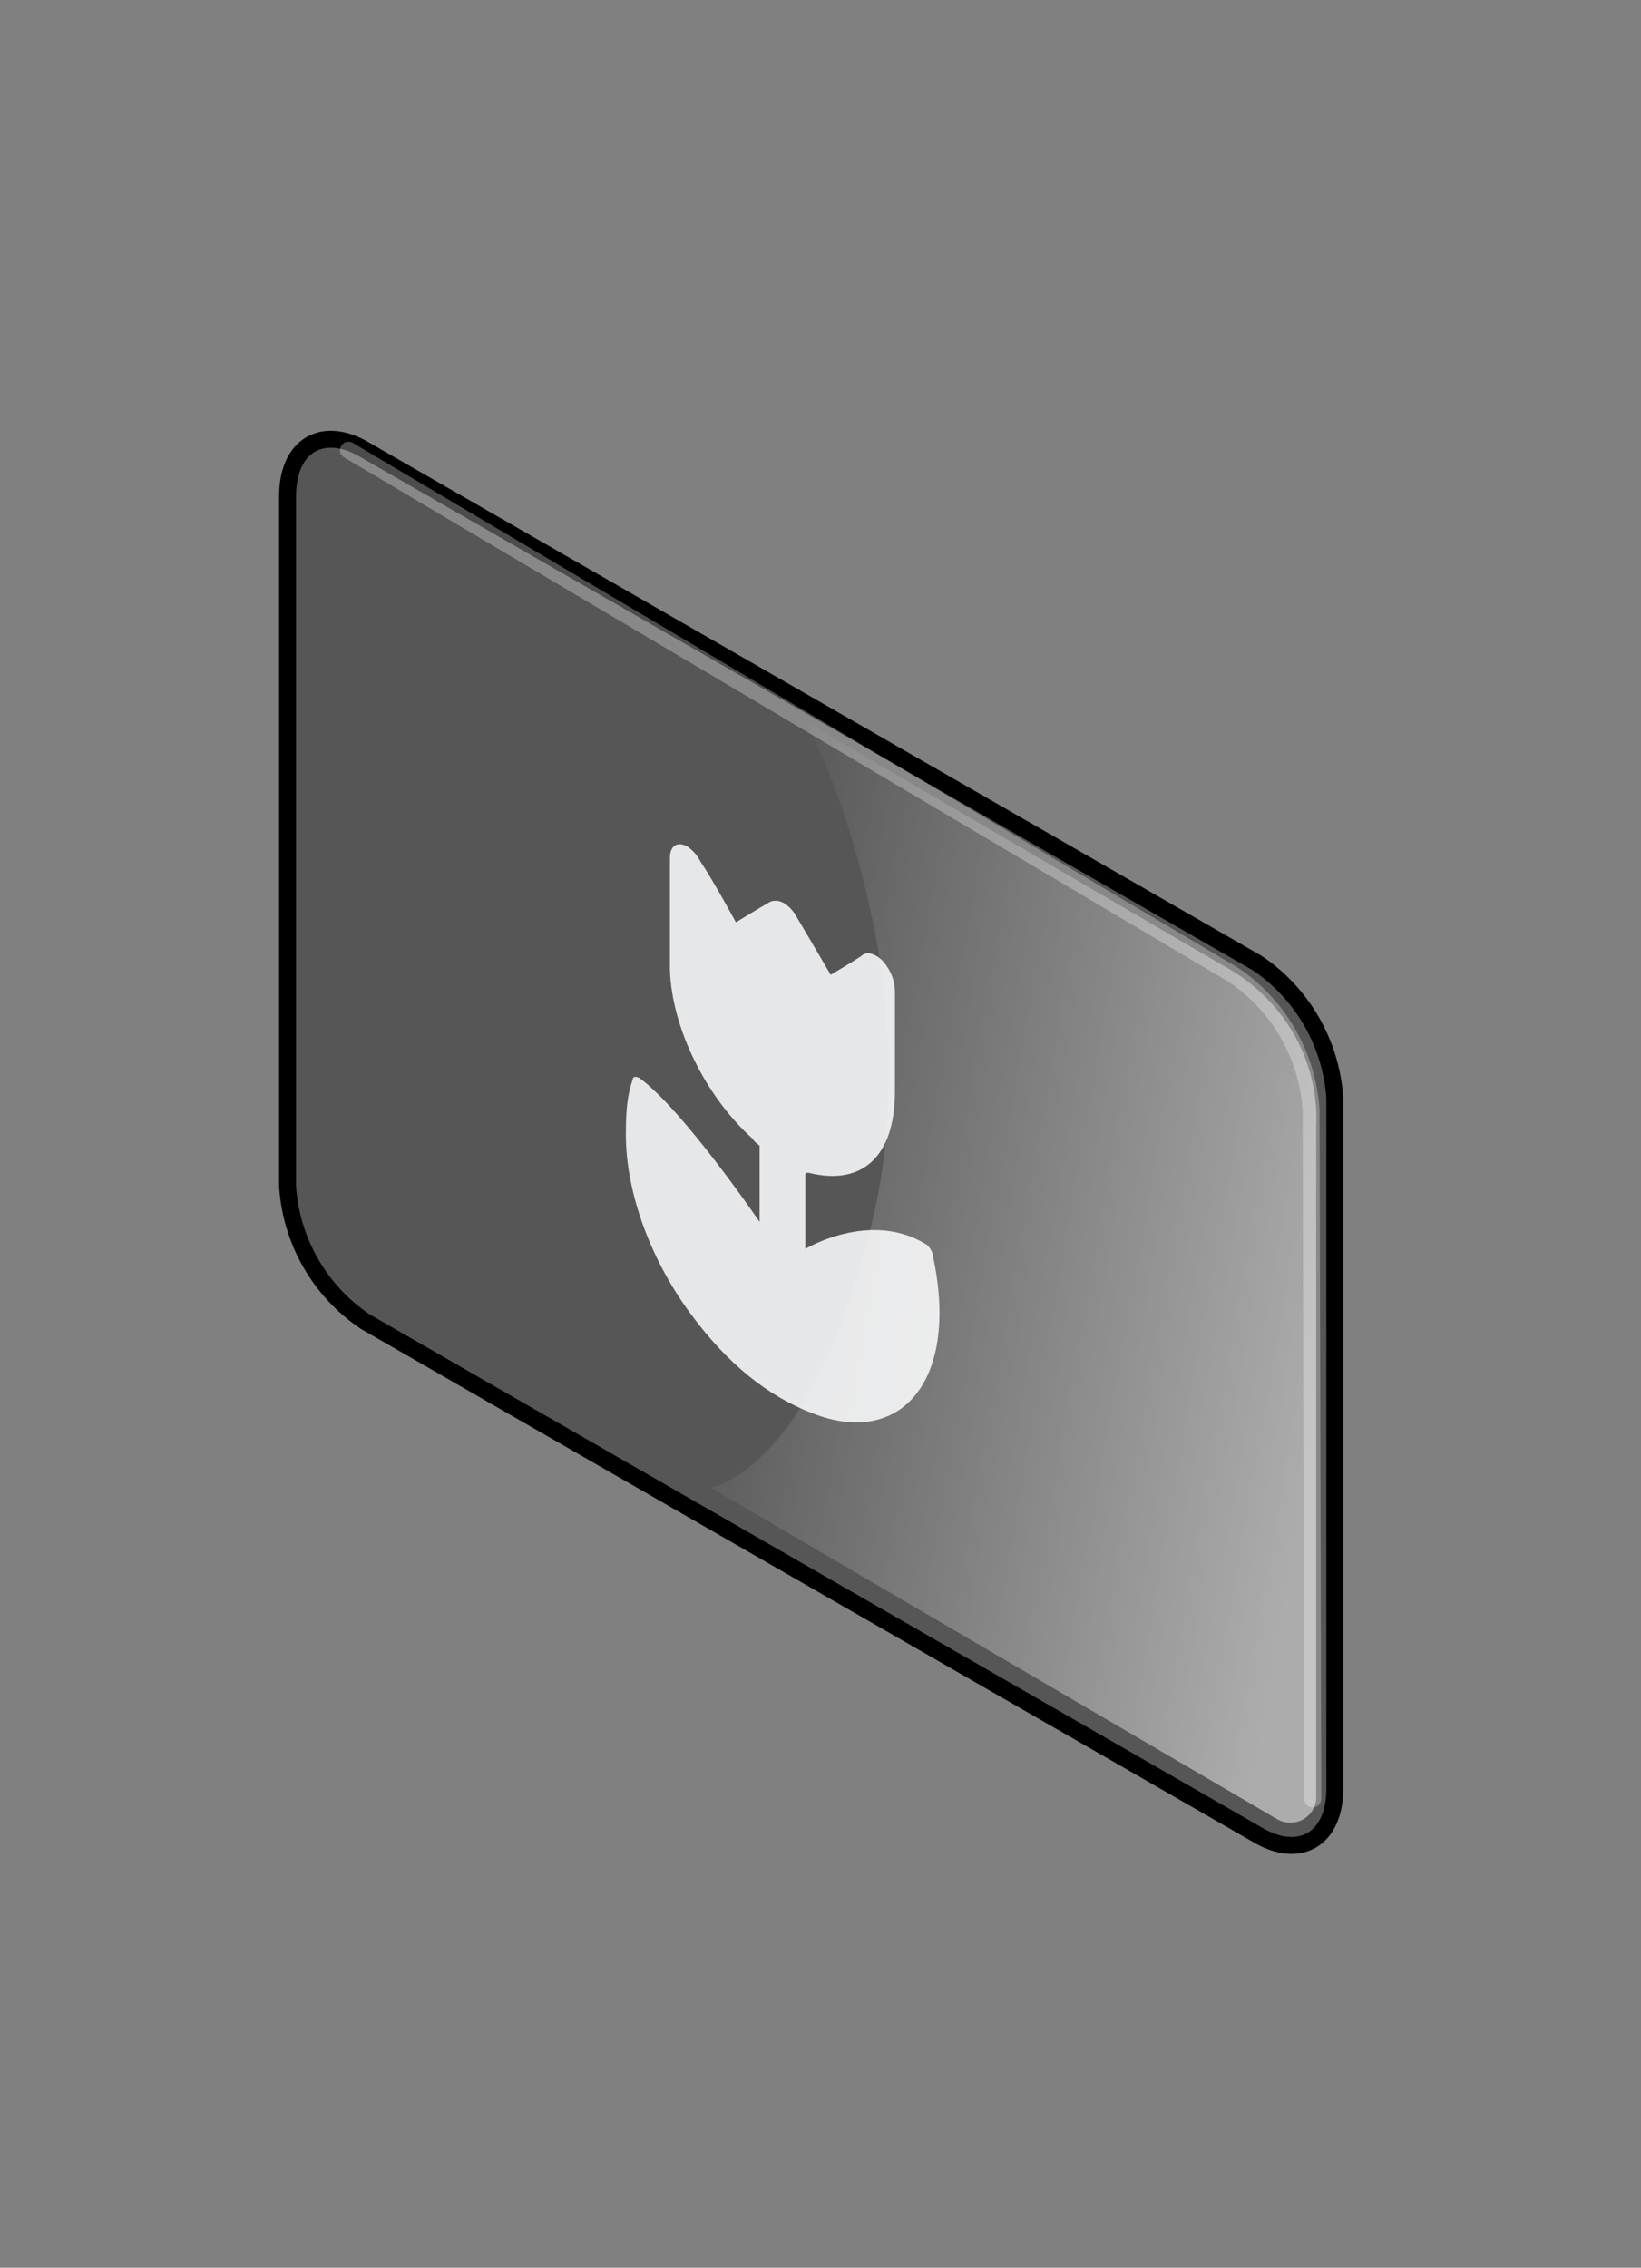
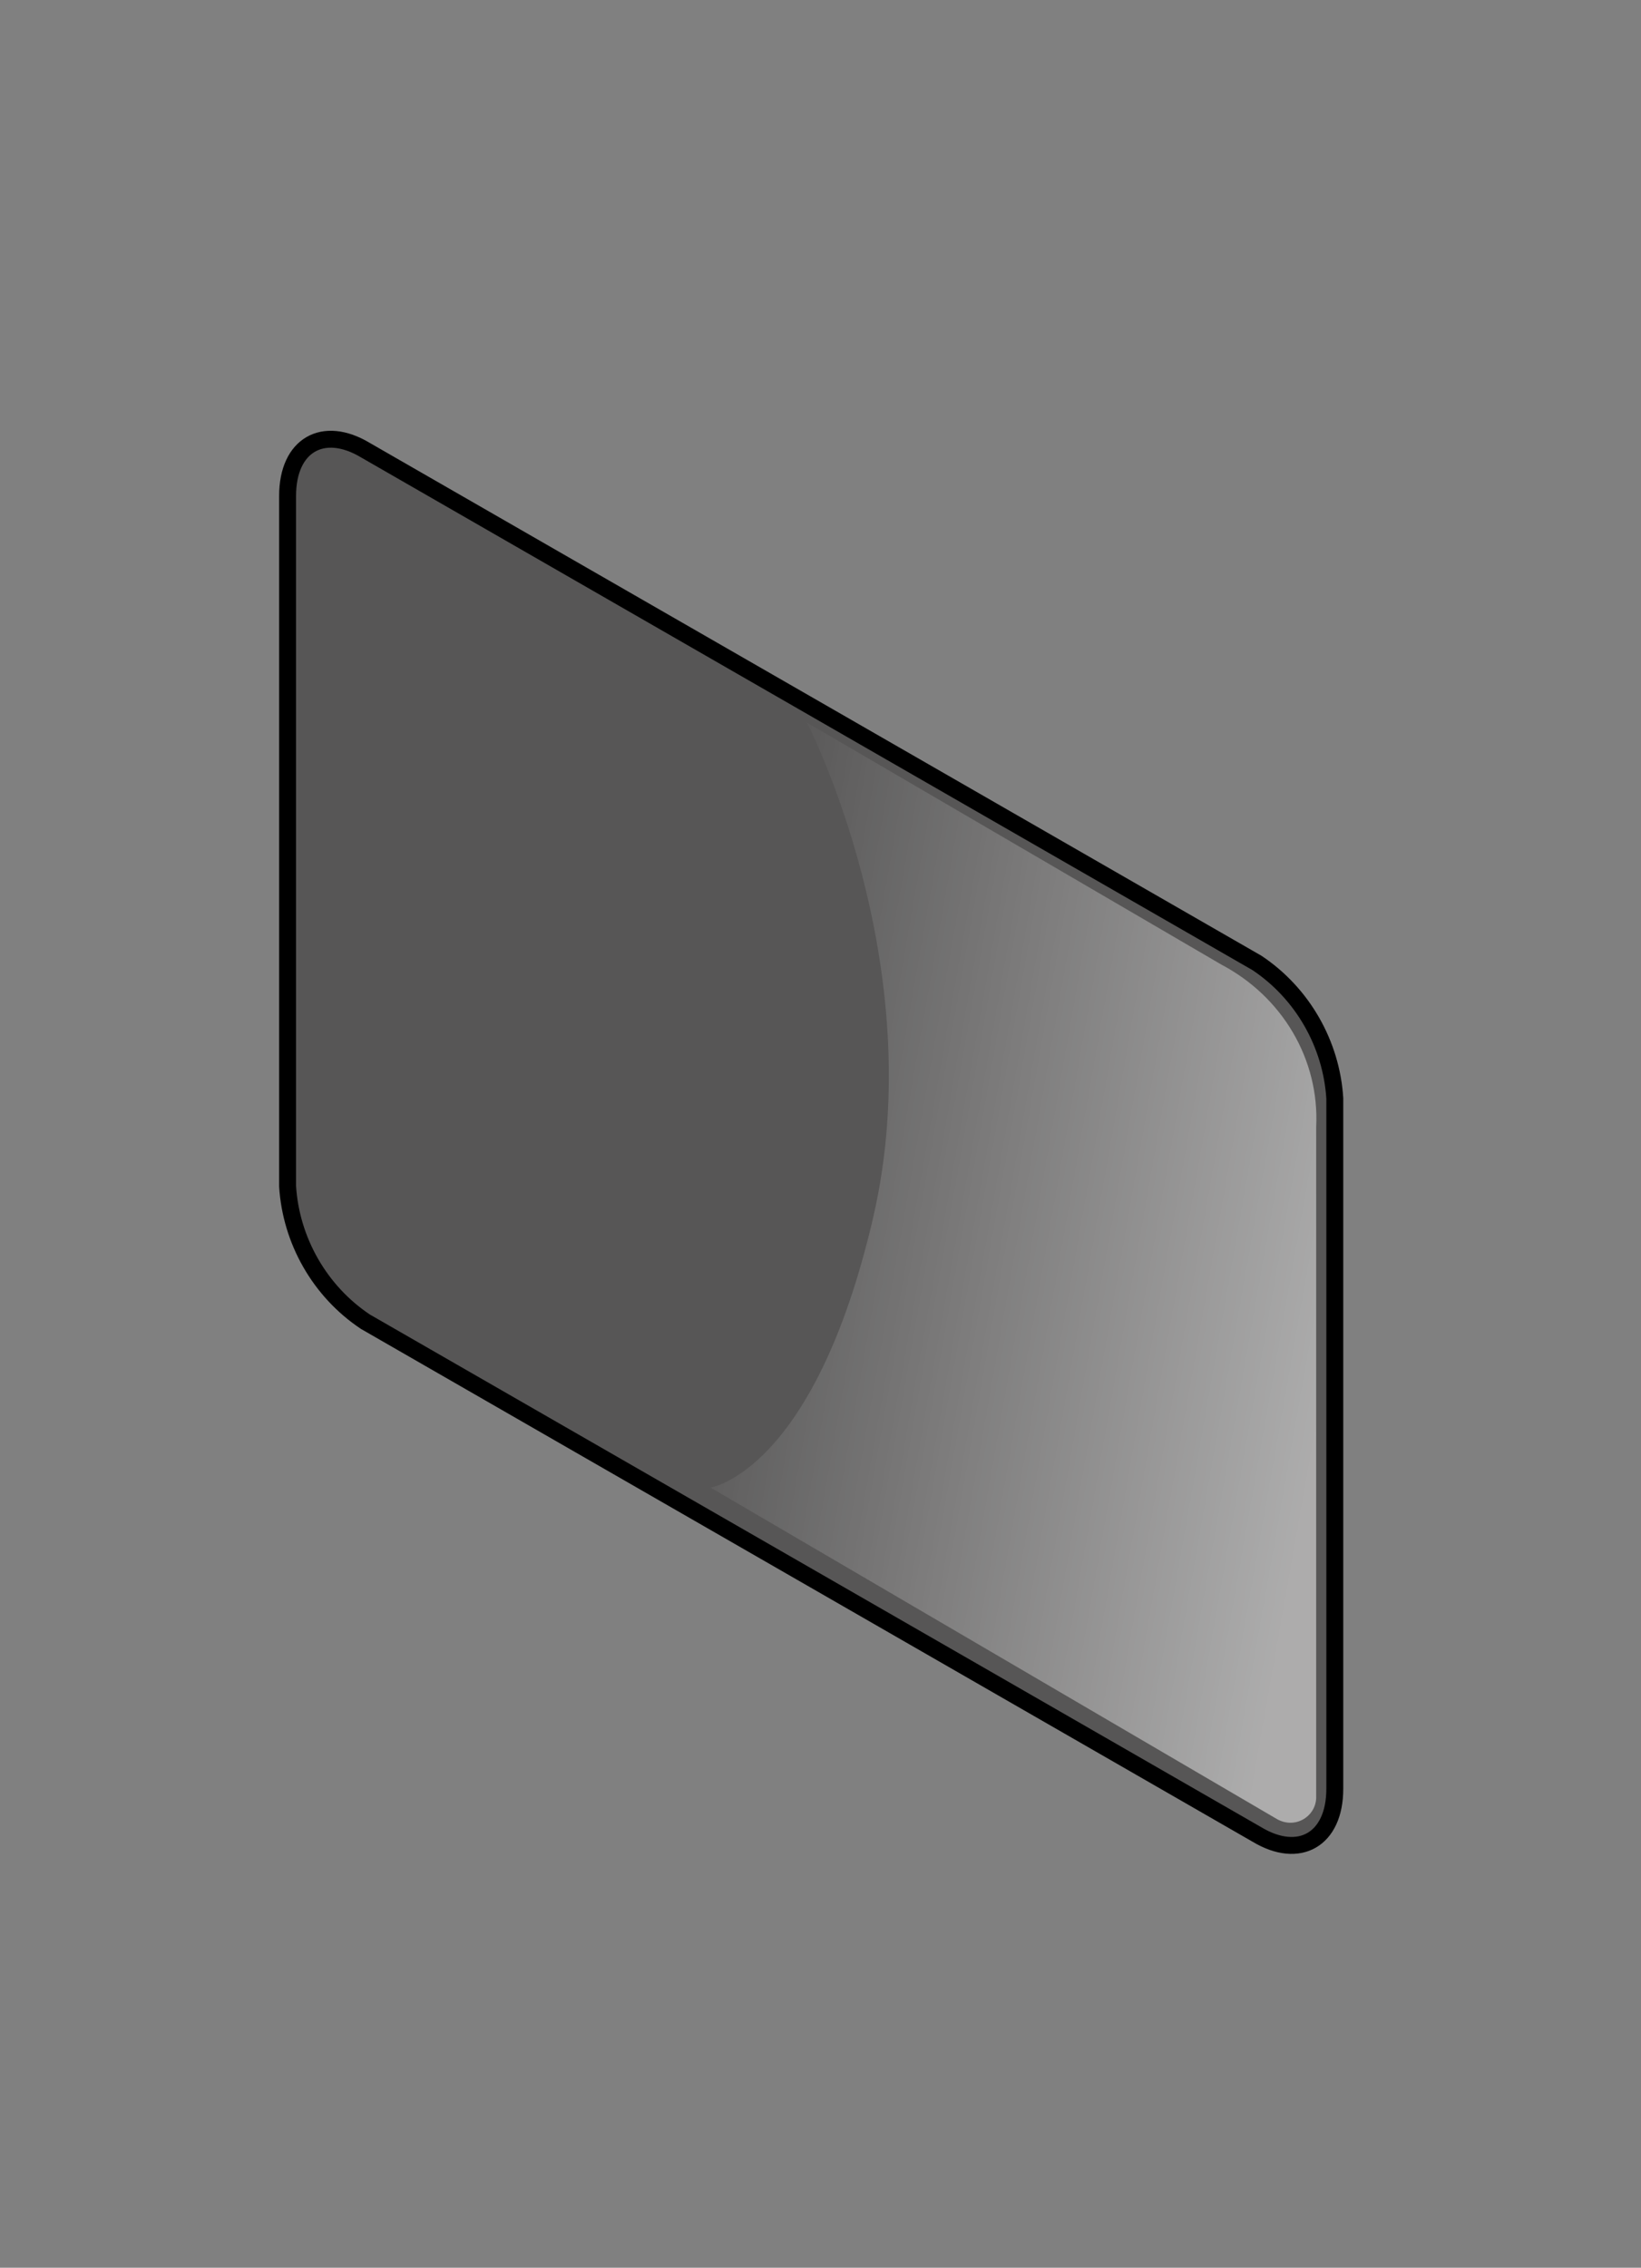
<svg xmlns="http://www.w3.org/2000/svg" version="1.0" id="Creditcards" x="0px" y="0px" width="97px" height="134px" viewBox="0 0 97 134" style="enable-background:new 0 0 97 134;" xml:space="preserve">
  <rect x="0" y="0" width="97" height="134" fill="#808080" stroke="none" />
  <style type="text/css">
	.st0{fill-rule:evenodd;clip-rule:evenodd;fill:#575656;stroke:#000000;enable-background:new    ;}
	.st1{fill:#E6E7E8;}
	
		.st2{opacity:0.51;fill-rule:evenodd;clip-rule:evenodd;fill:url(#Glimster_00000060728348626486663920000001845647442970680211_);enable-background:new    ;}
	.st3{opacity:0.3;fill:none;stroke:#FFFFFF;stroke-linecap:round;}
</style>
  <g id="creditcard_transparant">
    <path class="st0" d="M21.6,78.1l52.7,30.3c2.5,1.5,4.6,0.3,4.6-2.7V64.9c-0.2-3.2-1.9-6.2-4.6-8L21.6,26.6   c-2.5-1.5-4.6-0.3-4.6,2.7v40.8C17.2,73.3,18.9,76.3,21.6,78.1z" />
    <g id="Ronde_vormen">
-       <path class="st1" d="M43.5,54.5c0,0,1.3-0.8,2-1.2c0.2-0.1,0.5-0.1,0.7,0c0.3,0.1,0.7,0.5,0.9,0.9c0.6,1,2,3.4,2,3.4    s1.2-0.7,1.8-1.1c0.3-0.3,0.8-0.2,1.3,0.3c0.5,0.6,0.7,1.2,0.7,1.8c0,2,0,3.9,0,5.9c0,3.8-1.9,5.6-5.1,4.8c-0.1,0-0.2,0-0.2,0.1    c0,1.4,0,4.4,0,4.4s3.8-2.3,7.1-0.3c0.2,0.1,0.3,0.3,0.4,0.5c0,0,0,0,0,0c1.7,7.5-1.8,11.6-7.1,9.5c-2.6-1-5-2.9-7.2-5.9    c-2.5-3.4-3.9-7.5-3.8-10.9c0-1.1,0.1-2.1,0.4-2.9c0-0.2,0.2-0.2,0.4-0.1c0,0,0,0,0,0c2.6,1.9,7.1,8.5,7.1,8.5v-4.5    c-0.1-0.1-0.3-0.2-0.4-0.4c-2.8-2.5-4.8-6.6-4.9-10c0-2.2,0-4.4,0-6.6c0-0.7,0.4-1,1-0.7c0.3,0.2,0.6,0.5,0.8,0.9    C42.2,52.1,43.5,54.5,43.5,54.5z" />
-     </g>
+       </g>
    <linearGradient id="Glimster_00000137839317891157389550000015220570759444694172_" gradientUnits="userSpaceOnUse" x1="78.995" y1="55.675" x2="41.007" y2="62.373" gradientTransform="matrix(1 0 0 -1 0 133.89)">
      <stop offset="0" style="stop-color:#FFFFFF" />
      <stop offset="1" style="stop-color:#FFFFFF;stop-opacity:0" />
    </linearGradient>
    <path id="Glimster" style="opacity:0.51;fill-rule:evenodd;clip-rule:evenodd;fill:url(#Glimster_00000137839317891157389550000015220570759444694172_);enable-background:new    ;" d="   M47.7,42.7L72.2,57c3.6,1.9,5.8,5.6,5.6,9.6l0,39.6c0,1.1-1.2,1.9-2.3,1.3L42,87.9c0,0,6.1-0.9,9.6-15.9S47.7,42.7,47.7,42.7z" />
-     <path id="lijn_copy_2" class="st3" d="M77.6,106.3l-0.1-40.7c-0.2-3.2-1.9-6.2-4.6-8l-52.3-31" />
  </g>
</svg>